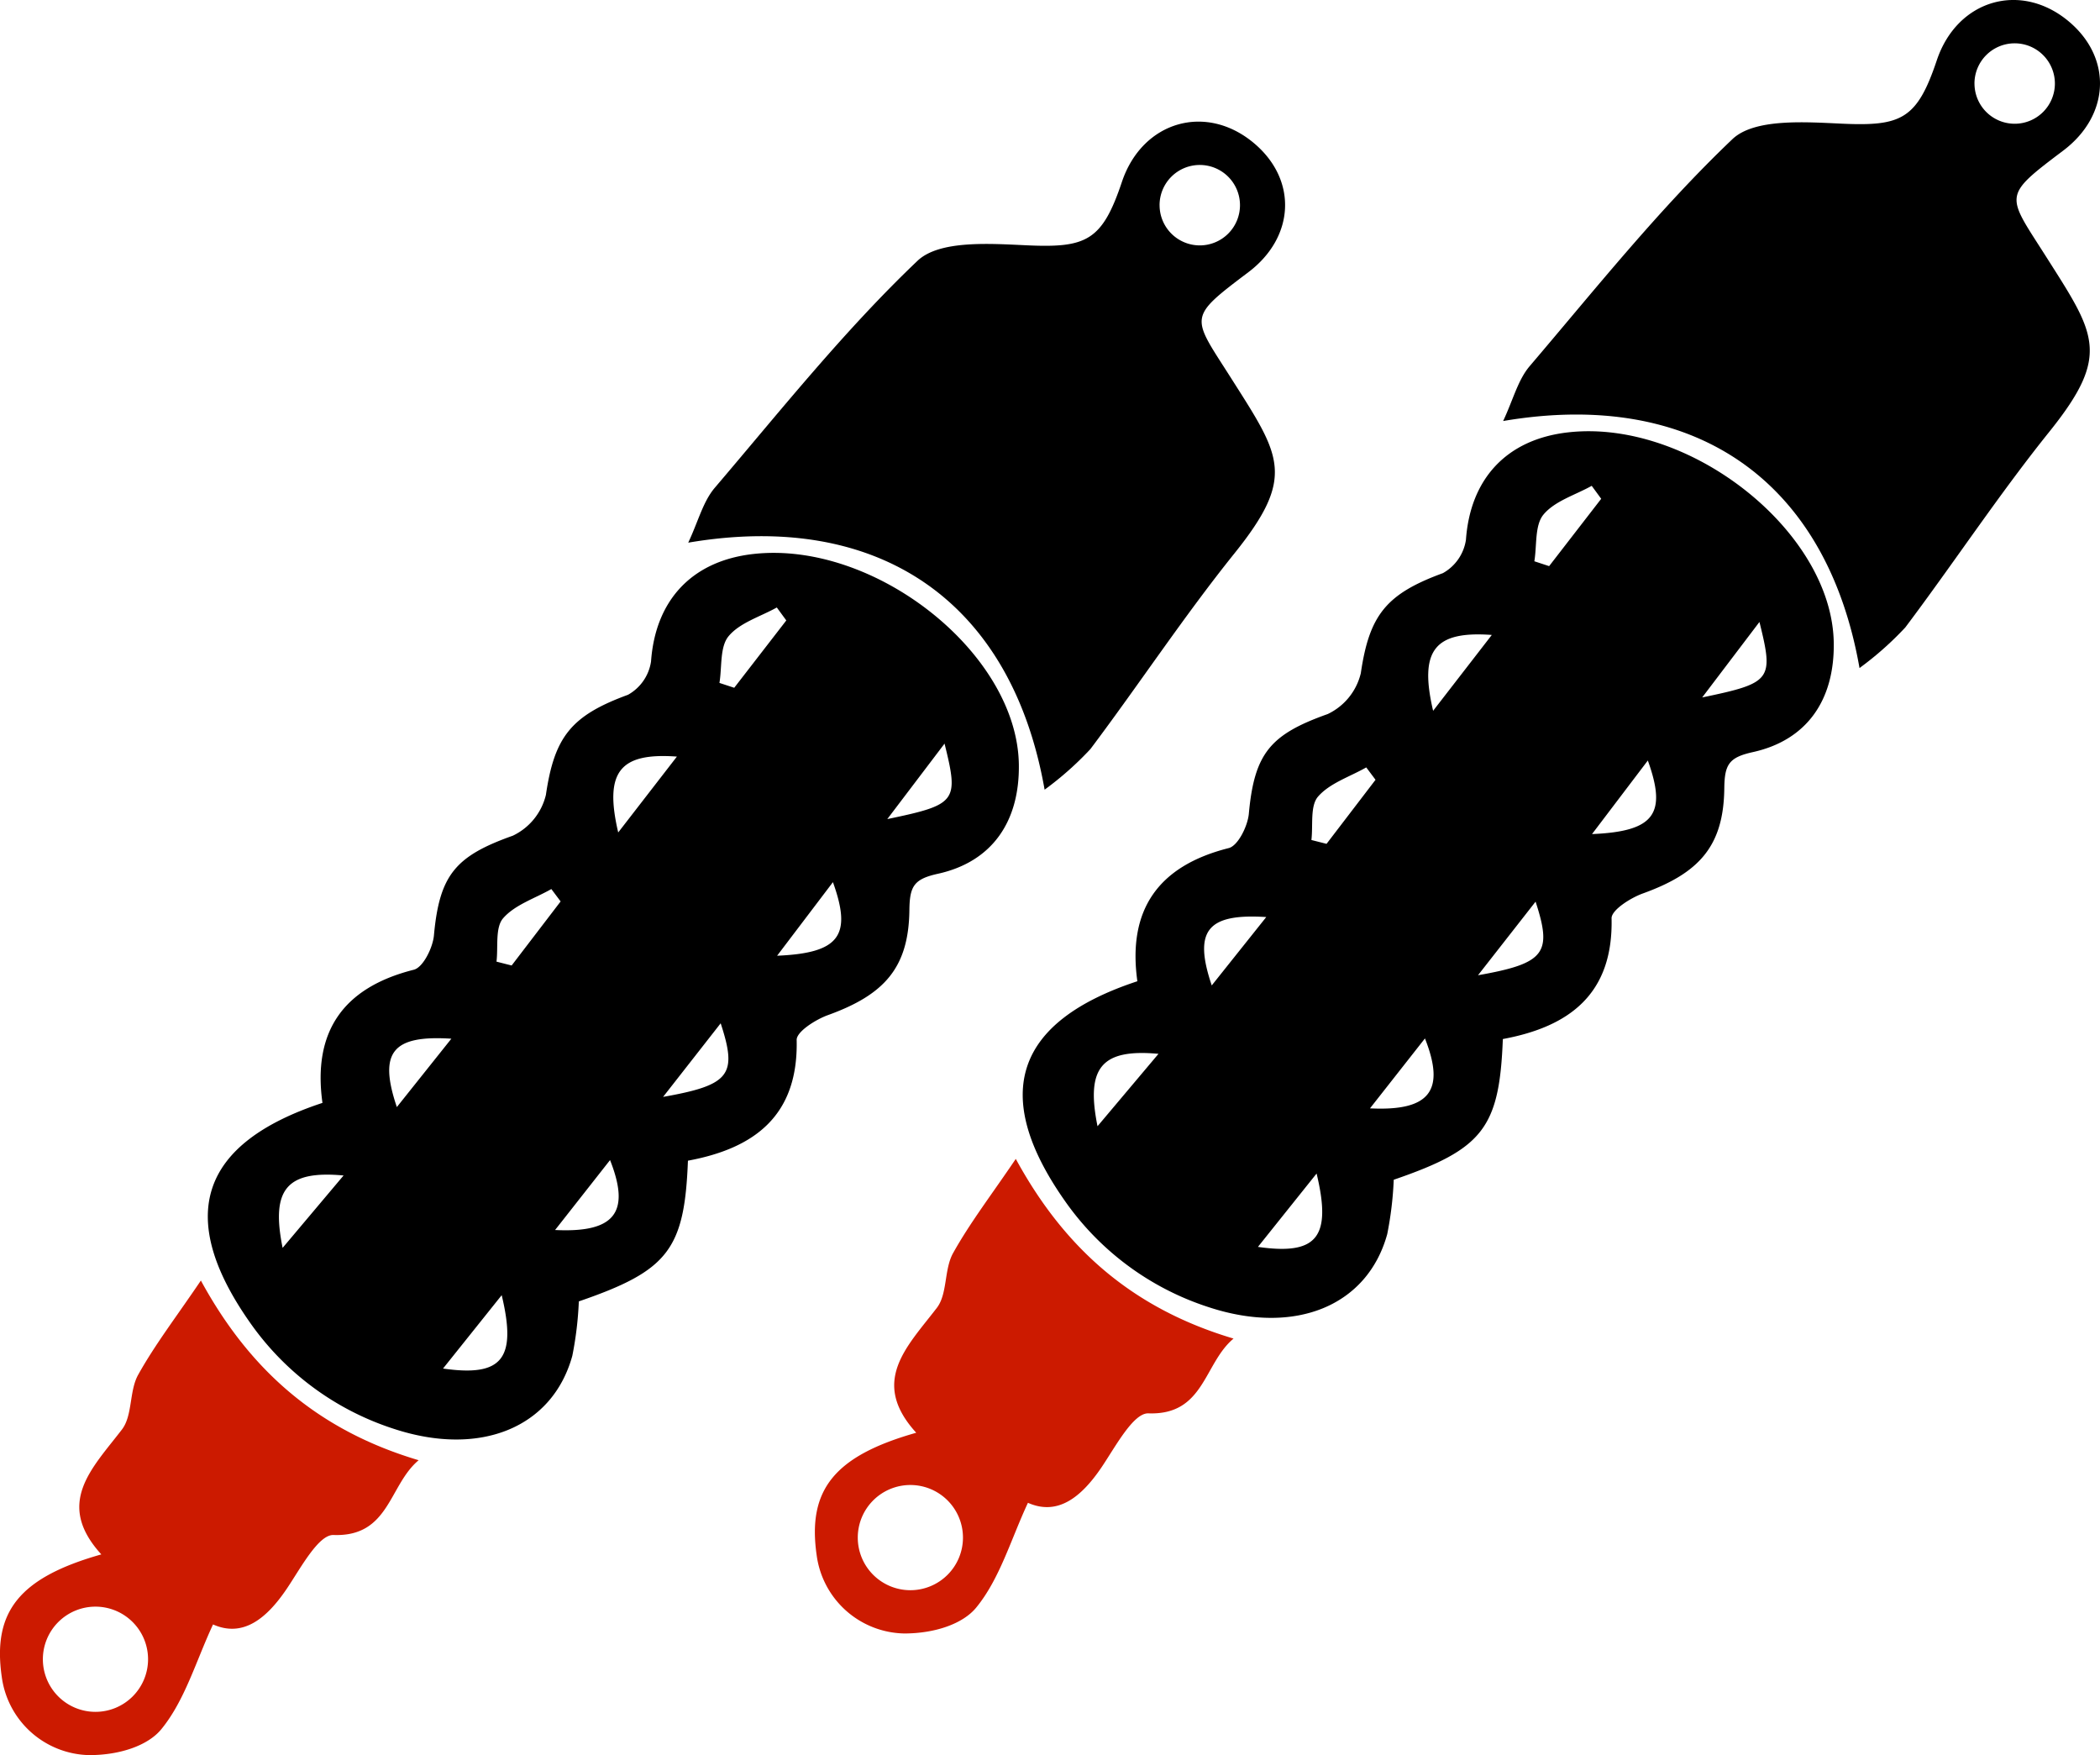
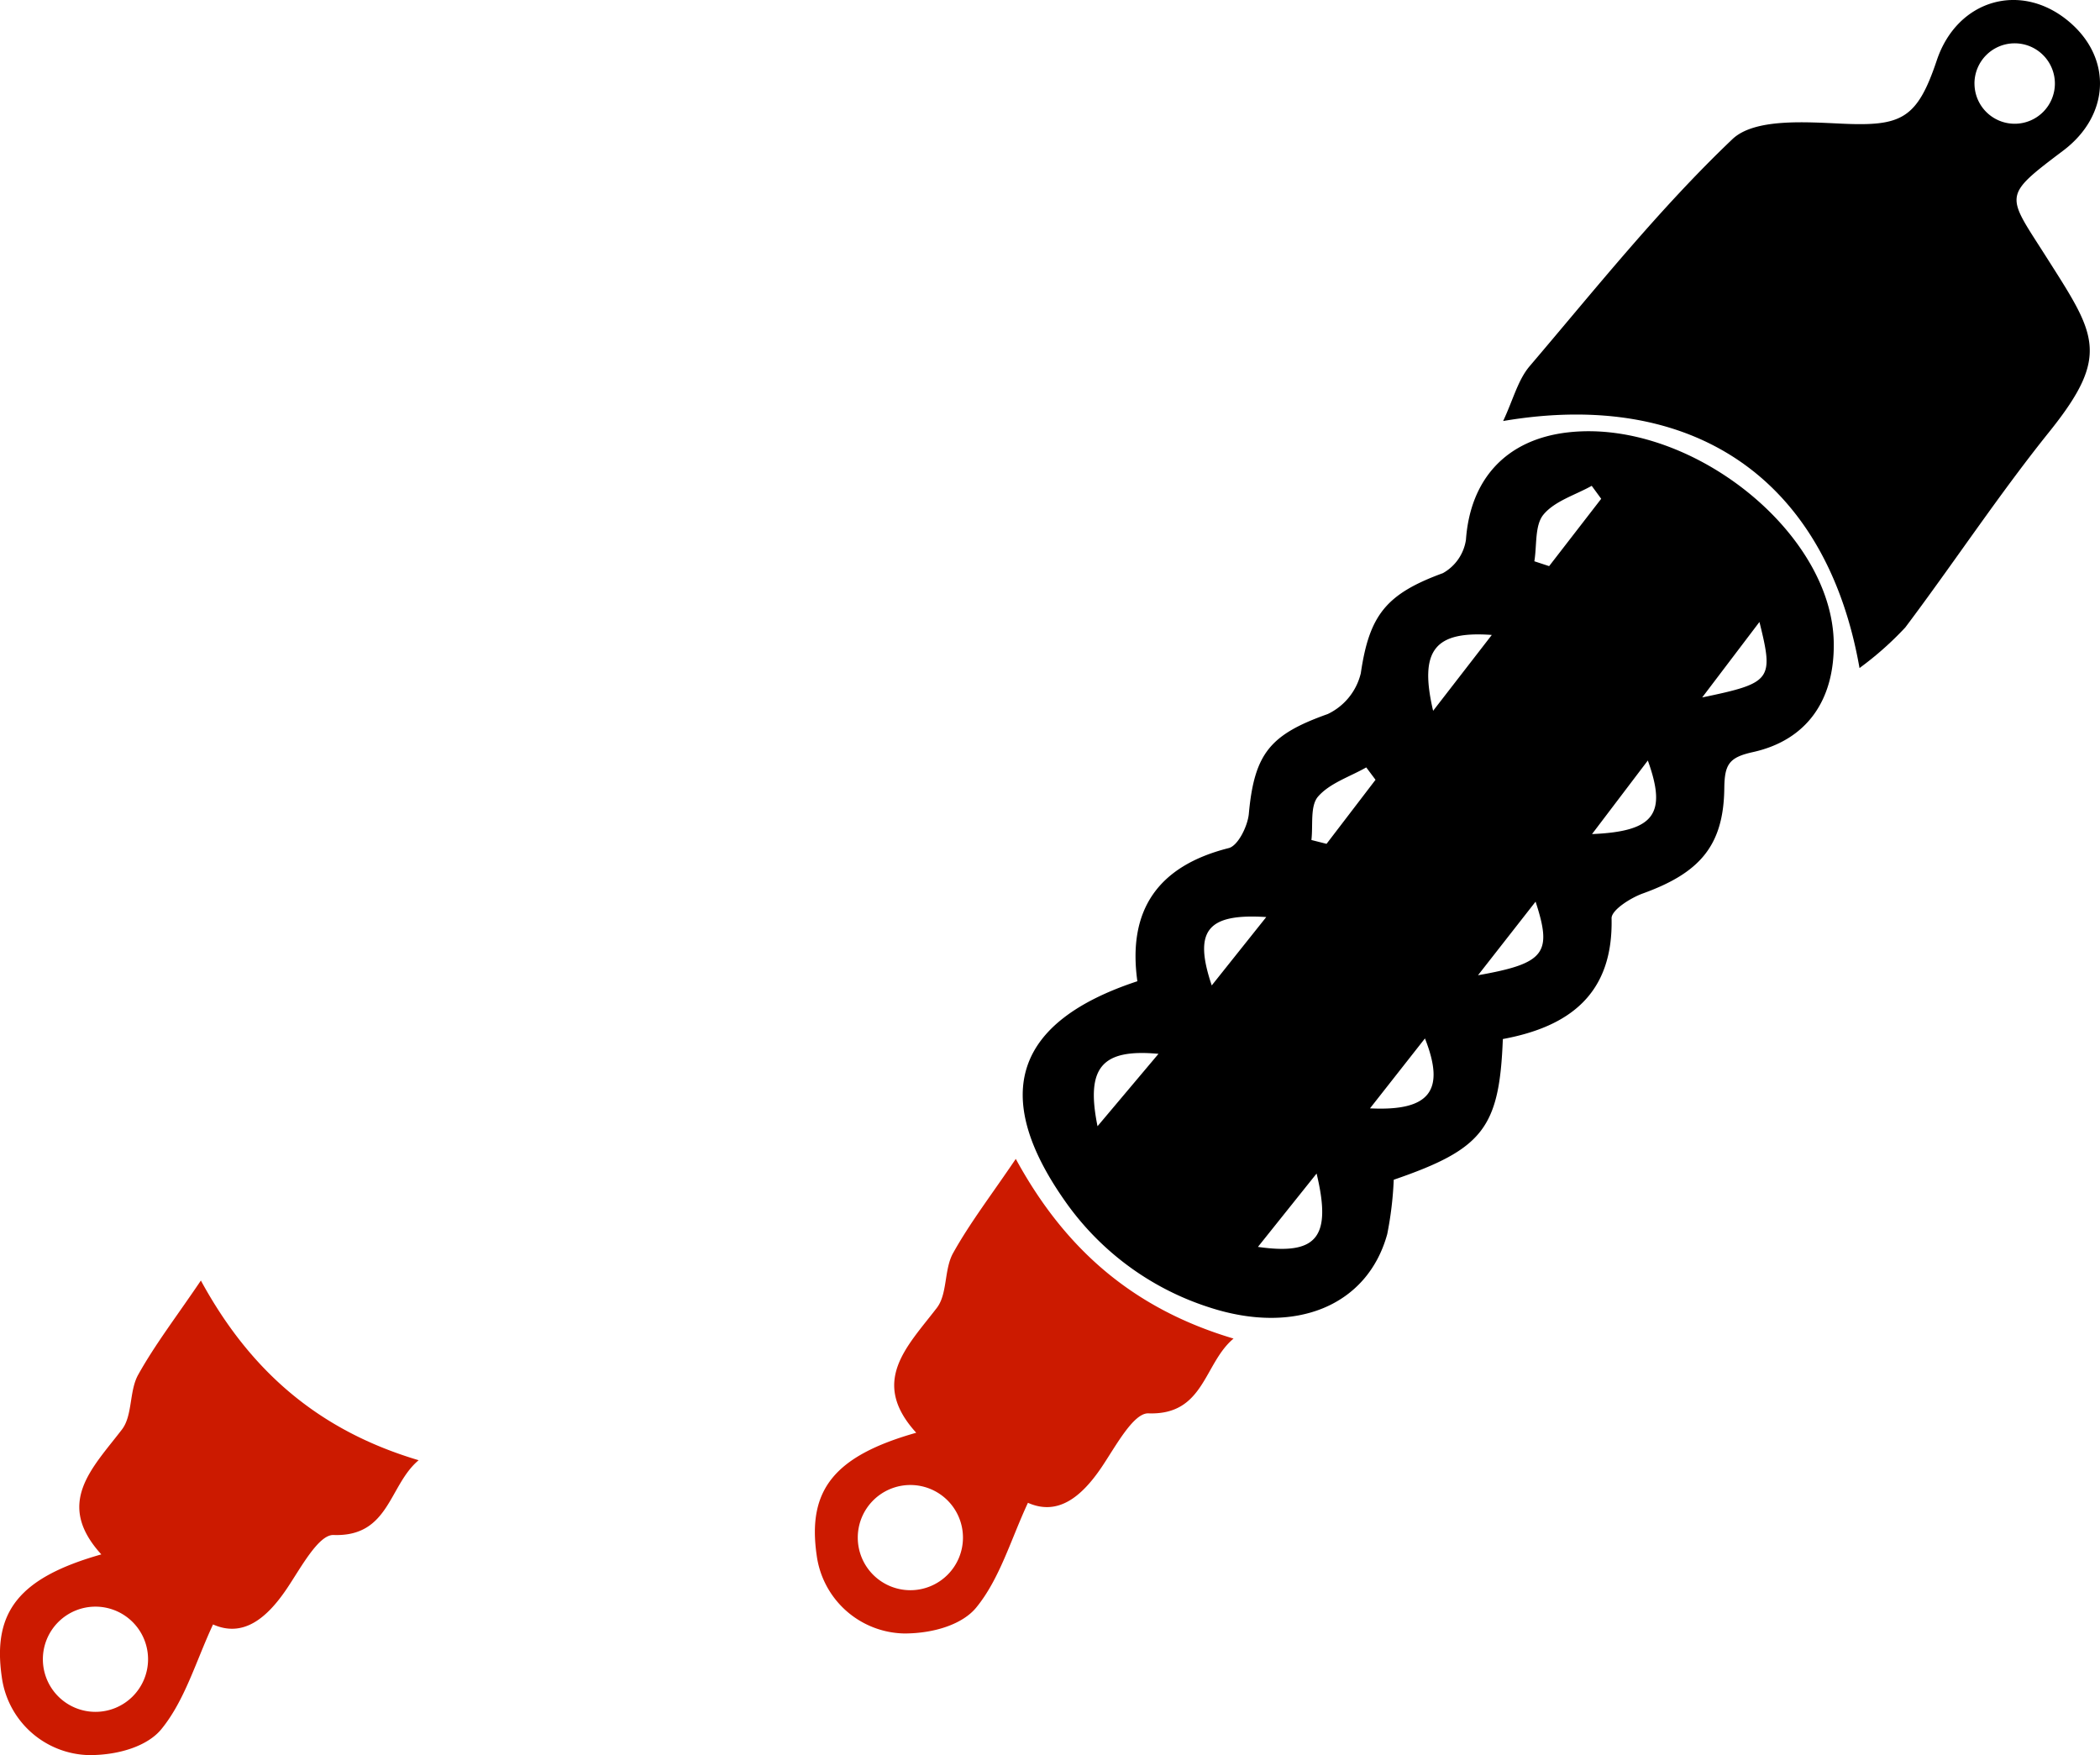
<svg xmlns="http://www.w3.org/2000/svg" width="172.656" height="144.284" viewBox="0 0 172.656 144.284">
  <g id="Raggruppa_111" data-name="Raggruppa 111" transform="translate(-530.672 -2087.401)">
    <g id="Raggruppa_86" data-name="Raggruppa 86" transform="translate(-523.672 383.37)">
      <g id="Raggruppa_84" data-name="Raggruppa 84" transform="translate(881.776 1473.031)">
-         <path id="Tracciato_3303" data-name="Tracciato 3303" d="M215.585,355.907c-.812-5.817,1.657-9.473,7.513-10.947.761-.192,1.559-1.807,1.652-2.825.455-4.979,1.774-6.518,6.484-8.192a5.007,5.007,0,0,0,2.722-3.358c.7-4.761,2.062-6.511,6.744-8.224a3.768,3.768,0,0,0,1.9-2.747c.358-5,3.329-8.261,8.416-8.83,9.98-1.115,21.677,8.149,21.824,17.285.075,4.679-2.172,8.01-6.642,9-1.97.435-2.334,1.006-2.357,2.977-.054,4.759-2.067,6.973-6.7,8.646-1.011.365-2.583,1.364-2.568,2.041.144,6.248-3.5,8.919-8.939,9.925-.281,7.312-1.632,9.047-8.971,11.567a28.75,28.75,0,0,1-.535,4.47c-1.621,5.889-7.558,8.363-14.719,5.992a23.078,23.078,0,0,1-11.83-8.79Q200.481,360.888,215.585,355.907Zm14.736,15.807-4.823,6.031C230.343,378.441,231.583,376.978,230.321,371.714Zm17.9-50.332,1.218.4,4.281-5.536-.78-1.065c-1.356.758-3.037,1.246-3.964,2.361C248.246,318.42,248.441,320.072,248.224,321.381Zm-13.055,17.964-.763-1.018c-1.354.772-3,1.292-3.963,2.4-.667.768-.4,2.35-.546,3.568l1.245.316Zm4.736-5.672,4.824-6.235C240.056,327.1,238.727,328.658,239.9,333.673Zm-22.581,28.2c-4.673-.431-5.989,1.122-5.012,5.951Zm35.644-18.065c5.129-.216,6.174-1.65,4.589-6.048Zm-13.737,16.8-4.517,5.747C239.615,366.6,240.933,364.916,239.231,360.613ZM221.7,356.251l4.482-5.621C221.333,350.321,220.177,351.74,221.7,356.251Zm21.891-.837c5.518-.973,6.121-1.814,4.734-6.05Zm18.432-22.837c5.725-1.192,5.888-1.437,4.708-6.205Z" transform="translate(-16.505 -34.243)" />
-         <path id="Tracciato_3304" data-name="Tracciato 3304" d="M329.863,253.378c3.807-2.873,4.046-7.526.542-10.542-3.963-3.411-9.257-1.9-10.94,3.124-1.62,4.837-2.917,5.427-7.785,5.207-3.05-.138-7.214-.445-9.021,1.275-6.022,5.733-11.252,12.305-16.666,18.658-.964,1.132-1.356,2.754-2.181,4.51,15.7-2.673,26.579,4.828,29.3,20.306a26.534,26.534,0,0,0,3.765-3.338c4-5.319,7.676-10.9,11.841-16.085,5.089-6.335,3.794-8-.242-14.357C325.188,256.954,324.79,257.207,329.863,253.378Zm-7.3-5.511a3.306,3.306,0,1,1,3.306,3.306A3.306,3.306,0,0,1,322.565,247.867Z" transform="translate(-54.659 0)" />
        <path id="Tracciato_3305" data-name="Tracciato 3305" d="M189.084,428.294c-2.01,2.971-3.768,5.256-5.157,7.748-.746,1.339-.447,3.347-1.335,4.5-2.455,3.2-5.527,6.057-1.693,10.264-6.775,1.919-8.945,4.725-8.19,10.037a7.409,7.409,0,0,0,7.2,6.464c2.543,0,4.834-.8,5.92-2.127,1.944-2.373,2.847-5.6,4.254-8.615,2.429,1.078,4.362-.425,6.046-2.91,1.131-1.669,2.616-4.488,3.859-4.443,4.609.164,4.544-4.1,7-6.147C198.915,440.662,193.215,435.883,189.084,428.294Zm-8.667,35.456a4.324,4.324,0,1,1,4.324-4.324A4.324,4.324,0,0,1,180.417,463.75Z" transform="translate(0 -92.026)" fill="#cc1a00" />
      </g>
      <g id="Raggruppa_85" data-name="Raggruppa 85" transform="translate(948.775 1463.031)">
        <path id="Tracciato_3303-2" data-name="Tracciato 3303" d="M215.585,355.907c-.812-5.817,1.657-9.473,7.513-10.947.761-.192,1.559-1.807,1.652-2.825.455-4.979,1.774-6.518,6.484-8.192a5.007,5.007,0,0,0,2.722-3.358c.7-4.761,2.062-6.511,6.744-8.224a3.768,3.768,0,0,0,1.9-2.747c.358-5,3.329-8.261,8.416-8.83,9.98-1.115,21.677,8.149,21.824,17.285.075,4.679-2.172,8.01-6.642,9-1.97.435-2.334,1.006-2.357,2.977-.054,4.759-2.067,6.973-6.7,8.646-1.011.365-2.583,1.364-2.568,2.041.144,6.248-3.5,8.919-8.939,9.925-.281,7.312-1.632,9.047-8.971,11.567a28.75,28.75,0,0,1-.535,4.47c-1.621,5.889-7.558,8.363-14.719,5.992a23.078,23.078,0,0,1-11.83-8.79Q200.481,360.888,215.585,355.907Zm14.736,15.807-4.823,6.031C230.343,378.441,231.583,376.978,230.321,371.714Zm17.9-50.332,1.218.4,4.281-5.536-.78-1.065c-1.356.758-3.037,1.246-3.964,2.361C248.246,318.42,248.441,320.072,248.224,321.381Zm-13.055,17.964-.763-1.018c-1.354.772-3,1.292-3.963,2.4-.667.768-.4,2.35-.546,3.568l1.245.316Zm4.736-5.672,4.824-6.235C240.056,327.1,238.727,328.658,239.9,333.673Zm-22.581,28.2c-4.673-.431-5.989,1.122-5.012,5.951Zm35.644-18.065c5.129-.216,6.174-1.65,4.589-6.048Zm-13.737,16.8-4.517,5.747C239.615,366.6,240.933,364.916,239.231,360.613ZM221.7,356.251l4.482-5.621C221.333,350.321,220.177,351.74,221.7,356.251Zm21.891-.837c5.518-.973,6.121-1.814,4.734-6.05Zm18.432-22.837c5.725-1.192,5.888-1.437,4.708-6.205Z" transform="translate(-16.505 -34.243)" />
        <path id="Tracciato_3304-2" data-name="Tracciato 3304" d="M329.863,253.378c3.807-2.873,4.046-7.526.542-10.542-3.963-3.411-9.257-1.9-10.94,3.124-1.62,4.837-2.917,5.427-7.785,5.207-3.05-.138-7.214-.445-9.021,1.275-6.022,5.733-11.252,12.305-16.666,18.658-.964,1.132-1.356,2.754-2.181,4.51,15.7-2.673,26.579,4.828,29.3,20.306a26.534,26.534,0,0,0,3.765-3.338c4-5.319,7.676-10.9,11.841-16.085,5.089-6.335,3.794-8-.242-14.357C325.188,256.954,324.79,257.207,329.863,253.378Zm-7.3-5.511a3.306,3.306,0,1,1,3.306,3.306A3.306,3.306,0,0,1,322.565,247.867Z" transform="translate(-54.659 0)" />
        <path id="Tracciato_3305-2" data-name="Tracciato 3305" d="M189.084,428.294c-2.01,2.971-3.768,5.256-5.157,7.748-.746,1.339-.447,3.347-1.335,4.5-2.455,3.2-5.527,6.057-1.693,10.264-6.775,1.919-8.945,4.725-8.19,10.037a7.409,7.409,0,0,0,7.2,6.464c2.543,0,4.834-.8,5.92-2.127,1.944-2.373,2.847-5.6,4.254-8.615,2.429,1.078,4.362-.425,6.046-2.91,1.131-1.669,2.616-4.488,3.859-4.443,4.609.164,4.544-4.1,7-6.147C198.915,440.662,193.215,435.883,189.084,428.294Zm-8.667,35.456a4.324,4.324,0,1,1,4.324-4.324A4.324,4.324,0,0,1,180.417,463.75Z" transform="translate(0 -92.026)" fill="#cc1a00" />
      </g>
    </g>
  </g>
</svg>